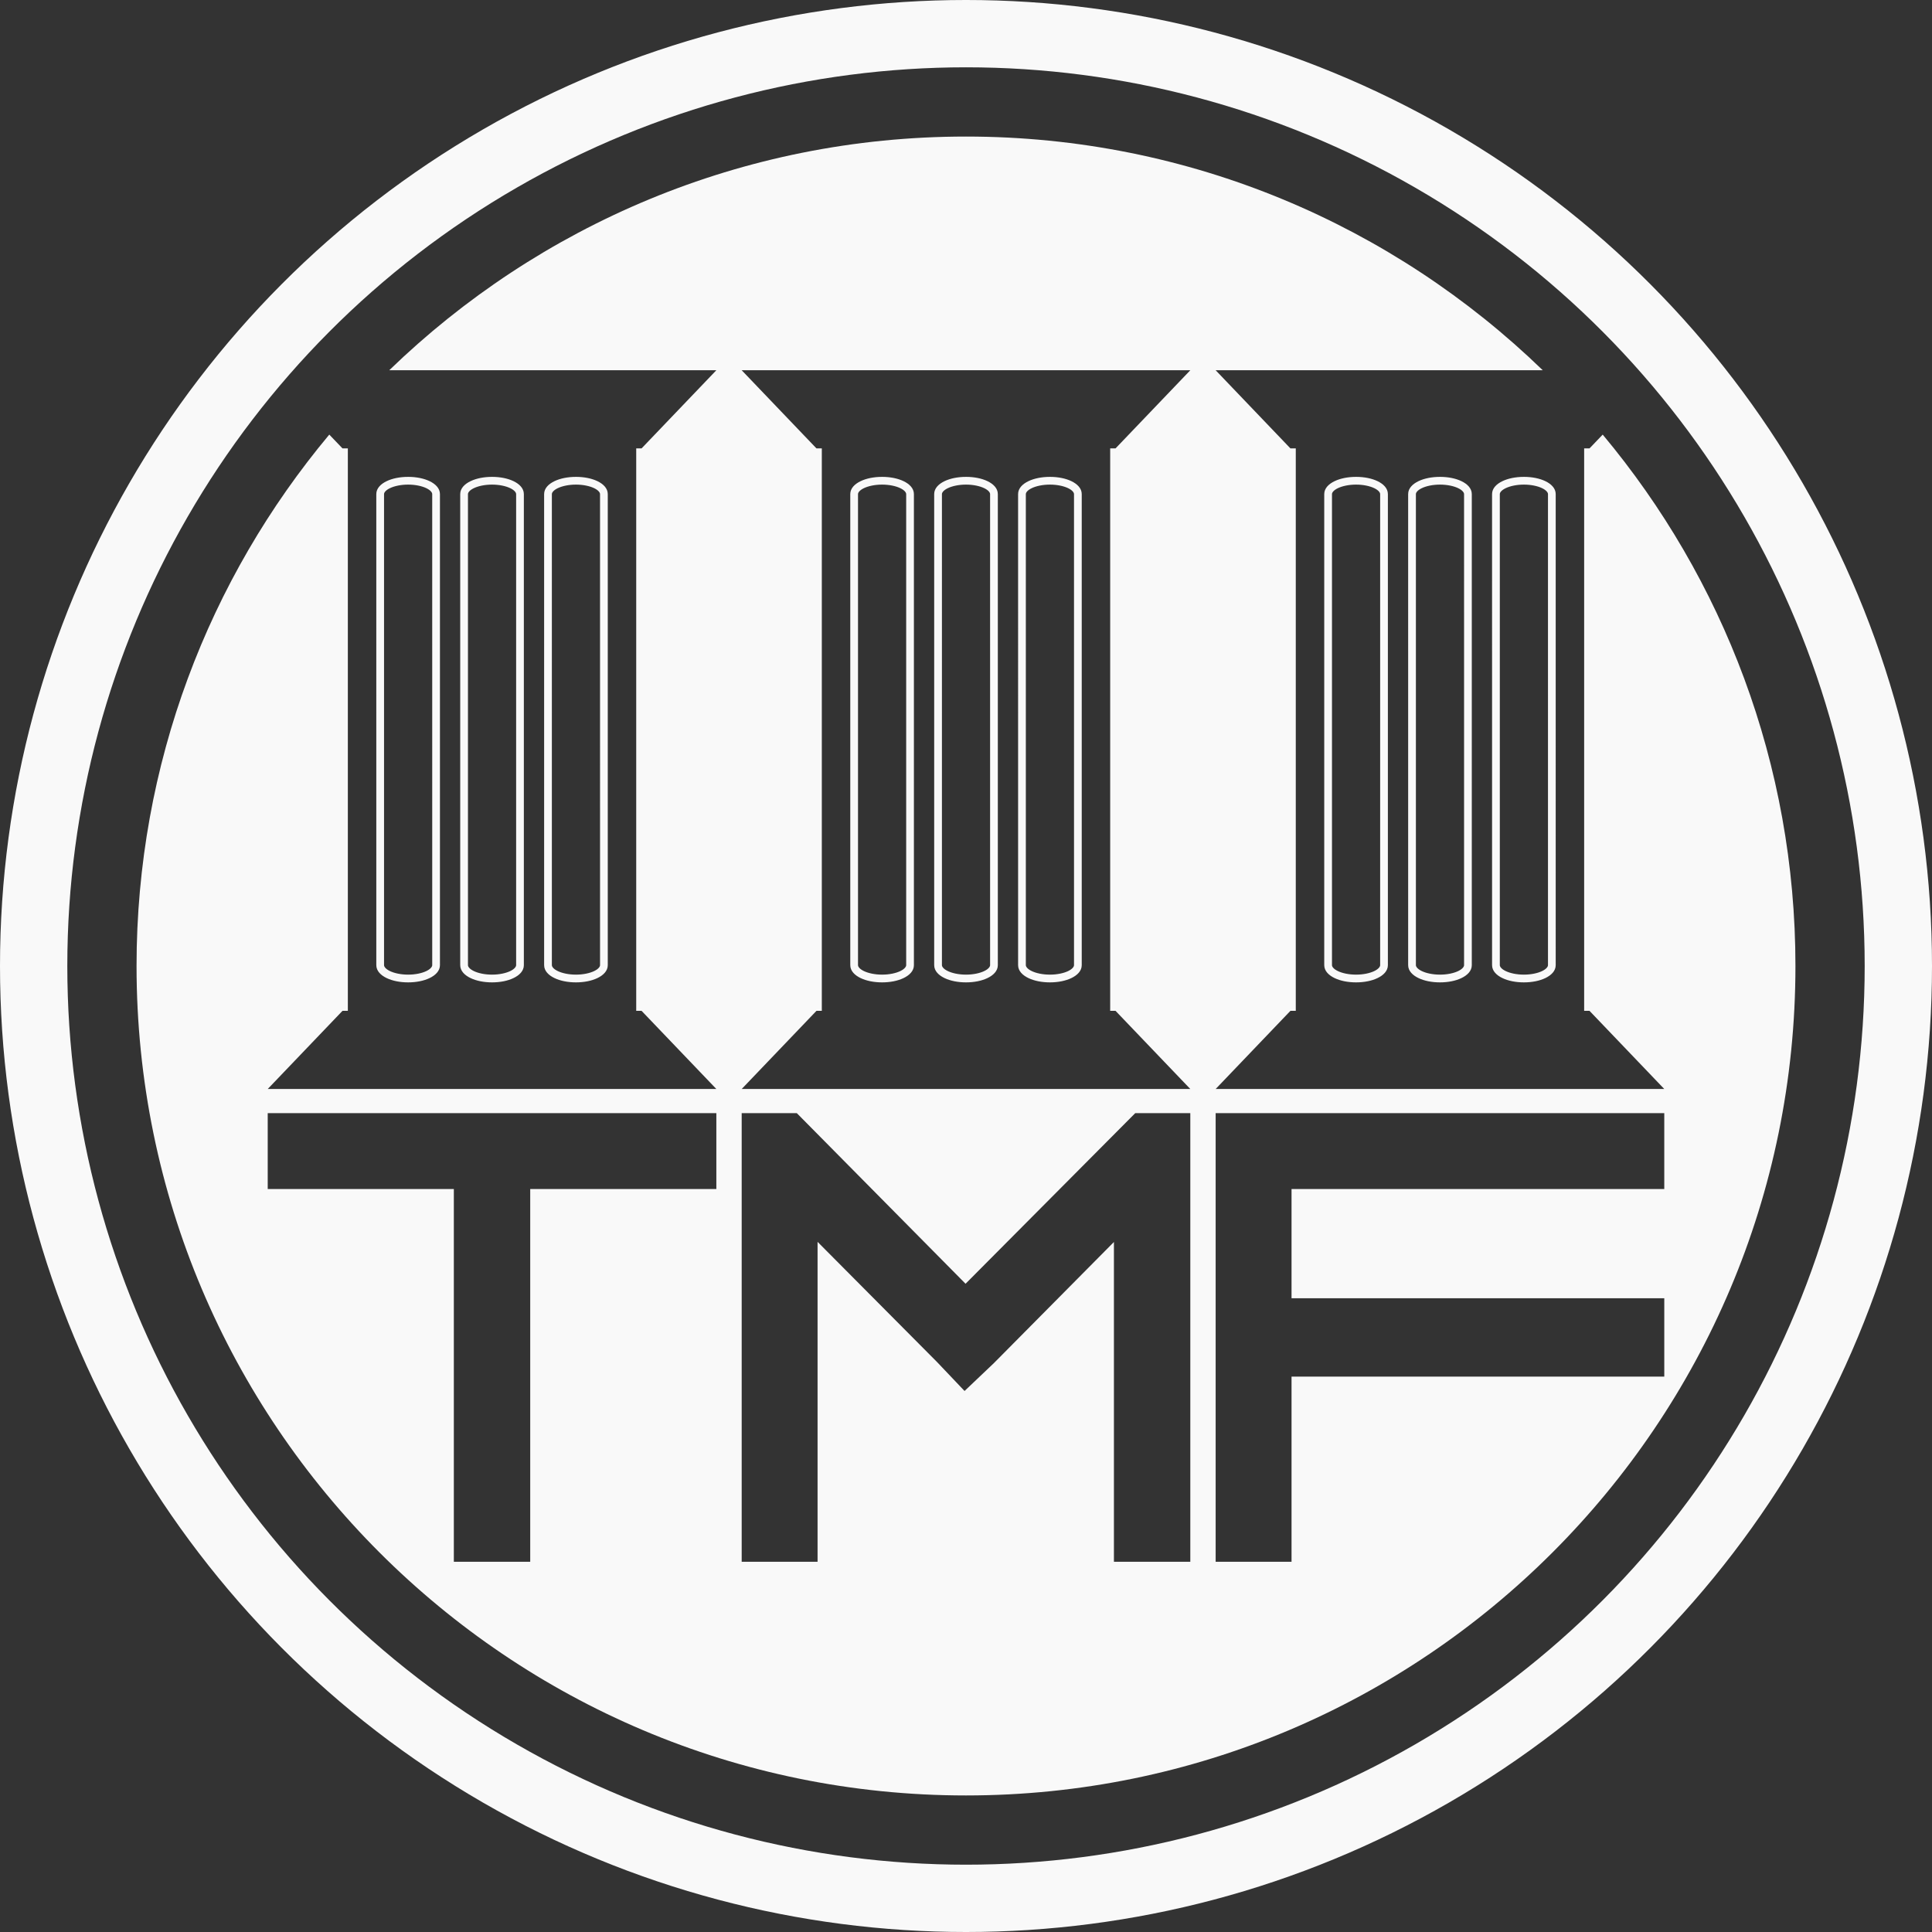
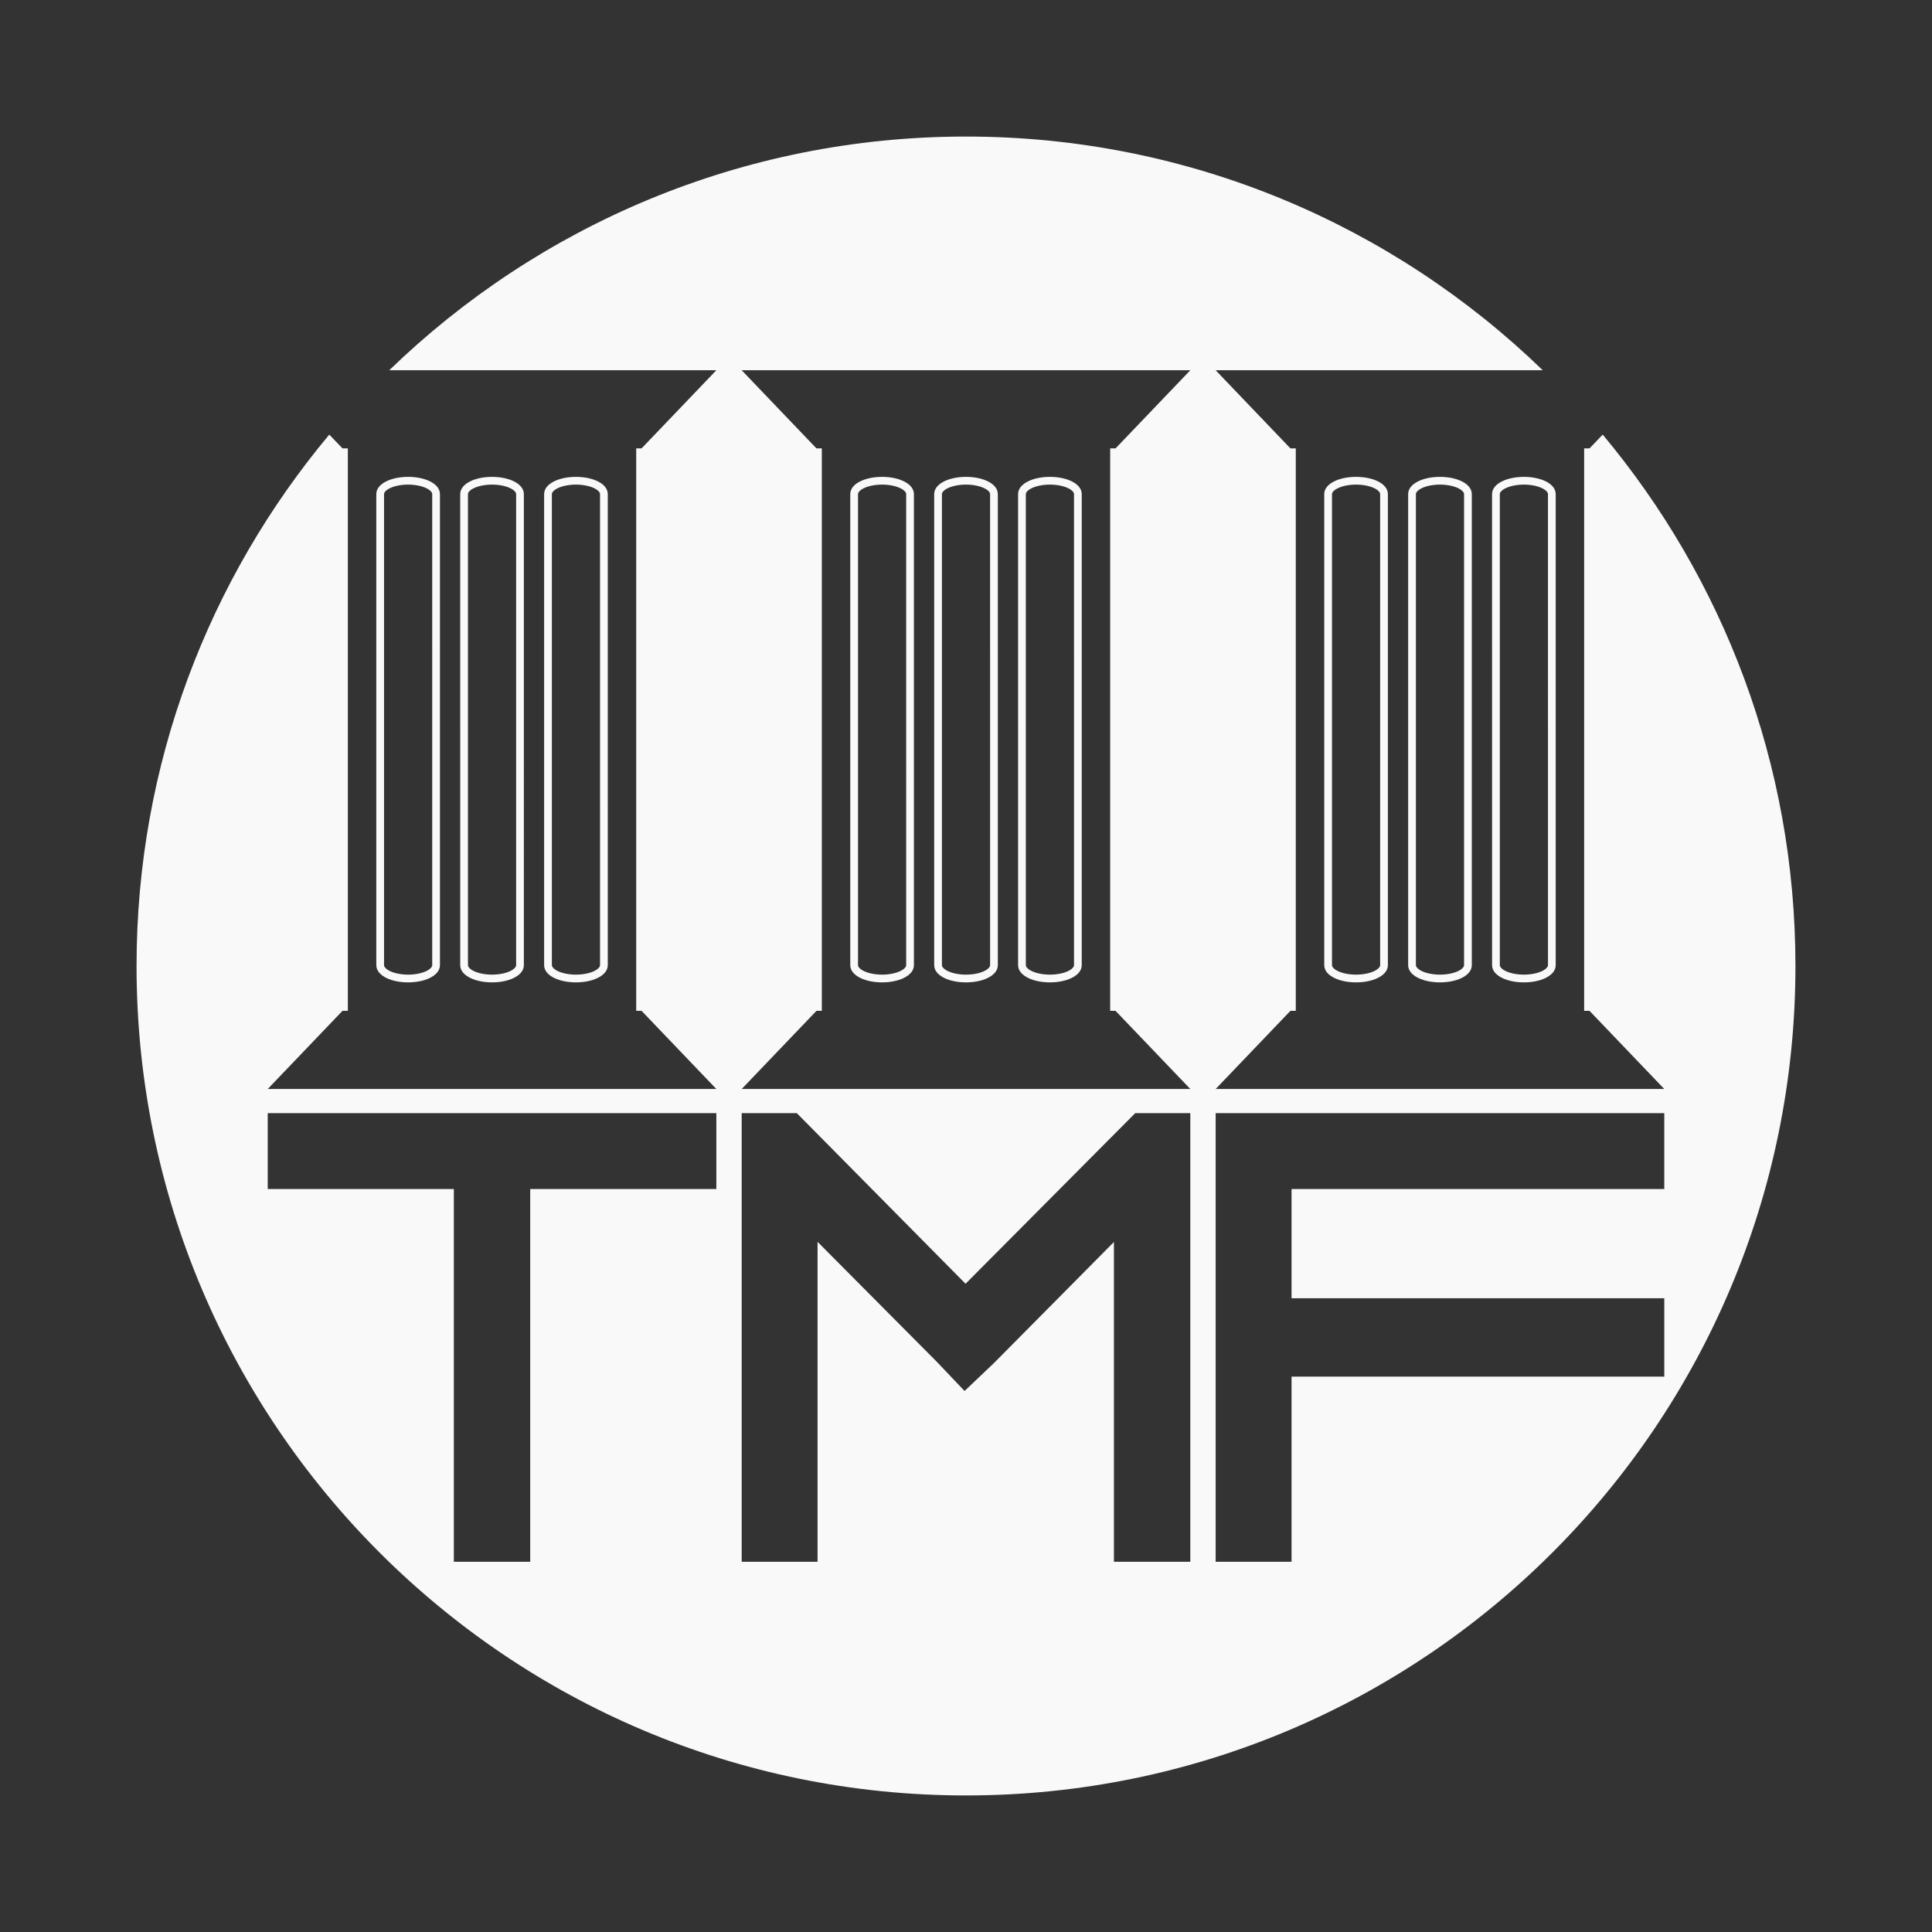
<svg xmlns="http://www.w3.org/2000/svg" xmlns:ns1="http://www.inkscape.org/namespaces/inkscape" xmlns:ns2="http://sodipodi.sourceforge.net/DTD/sodipodi-0.dtd" width="550.754mm" height="550.754mm" viewBox="0 0 550.754 550.754" version="1.1" id="svg1" ns1:version="1.4 (1:1.4+202410161351+e7c3feb100)" ns2:docname="tmf_logo.svg">
  <rect x="0" y="0" width="550.754" height="550.754" fill="#333333" stroke="none" />
  <ns2:namedview id="namedview1" pagecolor="#505050" bordercolor="#eeeeee" borderopacity="1" ns1:showpageshadow="0" ns1:pageopacity="0" ns1:pagecheckerboard="0" ns1:deskcolor="#d1d1d1" ns1:document-units="mm" ns1:zoom="0.5" ns1:cx="126" ns1:cy="862" ns1:window-width="3840" ns1:window-height="2128" ns1:window-x="1920" ns1:window-y="0" ns1:window-maximized="1" ns1:current-layer="layer1" />
  <defs id="defs1" />
  <g ns1:label="Layer 1" ns1:groupmode="layer" id="layer1" transform="translate(75.377,125.377)">
    <path id="path8" style="fill:#f9f9f9;paint-order:markers stroke fill" d="m 199.999,-86.45 c -63.907,0 -121.856,25.408 -164.414,66.617 h 93.246 l -21.315,22.28 H 105.989 V 162.784 h 1.527 l 21.315,22.28 H 0.942 l 21.314,-22.28 h 1.528 V 2.447 h -1.528 l -3.764,-3.934 c -34.286,41.033 -54.943,93.845 -54.943,151.488 0,130.57 105.879,236.449 236.449,236.449 130.57,-10e-6 236.451,-105.879 236.451,-236.449 0,-57.643 -20.659,-110.454 -54.944,-151.487 l -3.763,3.934 H 376.216 V 162.784 h 1.527 l 21.315,22.28 H 271.169 l 21.314,-22.28 h 1.528 V 2.447 h -1.528 l -21.314,-22.28 h 93.245 c -42.558,-41.209 -100.509,-66.617 -164.415,-66.617 z m -63.943,66.617 h 127.889 l -21.315,22.28 H 241.102 V 162.784 h 1.527 l 21.315,22.28 H 136.056 l 21.314,-22.28 h 1.528 V 2.447 h -1.528 z m -95.089,30.398 c -2.349,0 -4.478,0.436 -6.115,1.219 -1.638,0.782 -2.955,2.016 -2.955,3.69 V 149.758 c 0,1.673 1.317,2.905 2.955,3.688 1.638,0.782 3.767,1.221 6.115,1.221 2.349,0 4.477,-0.438 6.115,-1.221 1.638,-0.782 2.955,-2.014 2.955,-3.688 V 15.473 c 0,-1.673 -1.317,-2.907 -2.955,-3.69 -1.638,-0.782 -3.767,-1.219 -6.115,-1.219 z m 23.921,0 c -2.349,0 -4.478,0.436 -6.115,1.219 -1.638,0.782 -2.955,2.016 -2.955,3.69 V 149.758 c 0,1.673 1.317,2.905 2.955,3.688 1.638,0.782 3.767,1.221 6.115,1.221 2.349,0 4.477,-0.438 6.115,-1.221 1.638,-0.782 2.955,-2.014 2.955,-3.688 V 15.473 c 0,-1.673 -1.317,-2.907 -2.955,-3.69 -1.638,-0.782 -3.767,-1.219 -6.115,-1.219 z m 23.921,0 c -2.349,0 -4.477,0.436 -6.115,1.219 -1.638,0.782 -2.955,2.016 -2.955,3.69 V 149.758 c 0,1.673 1.317,2.905 2.955,3.688 1.638,0.782 3.767,1.221 6.115,1.221 2.349,0 4.477,-0.438 6.115,-1.221 1.638,-0.782 2.955,-2.014 2.955,-3.688 V 15.473 c 0,-1.673 -1.317,-2.907 -2.955,-3.69 -1.638,-0.782 -3.767,-1.219 -6.115,-1.219 z m 87.272,0 c -2.349,0 -4.478,0.436 -6.115,1.219 -1.638,0.782 -2.955,2.016 -2.955,3.69 V 149.758 c 0,1.673 1.317,2.905 2.955,3.688 1.638,0.782 3.767,1.221 6.115,1.221 2.349,0 4.477,-0.438 6.115,-1.221 1.638,-0.782 2.955,-2.014 2.955,-3.688 V 15.473 c 0,-1.673 -1.317,-2.907 -2.955,-3.69 -1.638,-0.782 -3.767,-1.219 -6.115,-1.219 z m 23.921,0 c -2.349,0 -4.478,0.436 -6.115,1.219 -1.638,0.782 -2.955,2.016 -2.955,3.69 V 149.758 c 0,1.673 1.317,2.905 2.955,3.688 1.638,0.782 3.767,1.221 6.115,1.221 2.349,0 4.477,-0.438 6.115,-1.221 1.638,-0.782 2.955,-2.014 2.955,-3.688 V 15.473 c 0,-1.673 -1.317,-2.907 -2.955,-3.69 -1.638,-0.782 -3.767,-1.219 -6.115,-1.219 z m 23.921,0 c -2.349,0 -4.477,0.436 -6.115,1.219 -1.638,0.782 -2.955,2.016 -2.955,3.69 V 149.758 c 0,1.673 1.317,2.905 2.955,3.688 1.638,0.782 3.767,1.221 6.115,1.221 2.349,0 4.477,-0.438 6.115,-1.221 1.638,-0.782 2.955,-2.014 2.955,-3.688 V 15.473 c 0,-1.673 -1.317,-2.907 -2.955,-3.69 -1.638,-0.782 -3.767,-1.219 -6.115,-1.219 z m 87.272,0 c -2.349,0 -4.478,0.436 -6.115,1.219 -1.638,0.782 -2.955,2.016 -2.955,3.69 V 149.758 c 0,1.673 1.317,2.905 2.955,3.688 1.638,0.782 3.767,1.221 6.115,1.221 2.349,0 4.477,-0.438 6.115,-1.221 1.638,-0.782 2.955,-2.014 2.955,-3.688 V 15.473 c 0,-1.673 -1.317,-2.907 -2.955,-3.69 -1.638,-0.782 -3.767,-1.219 -6.115,-1.219 z m 23.921,0 c -2.349,0 -4.478,0.436 -6.115,1.219 -1.638,0.782 -2.955,2.016 -2.955,3.69 V 149.758 c 0,1.673 1.317,2.905 2.955,3.688 1.638,0.782 3.767,1.221 6.115,1.221 2.349,0 4.477,-0.438 6.115,-1.221 1.638,-0.782 2.955,-2.014 2.955,-3.688 V 15.473 c 0,-1.673 -1.317,-2.907 -2.955,-3.69 -1.638,-0.782 -3.767,-1.219 -6.115,-1.219 z m 23.921,0 c -2.349,0 -4.477,0.436 -6.115,1.219 -1.638,0.782 -2.955,2.016 -2.955,3.69 V 149.758 c 0,1.673 1.317,2.905 2.955,3.688 1.638,0.782 3.767,1.221 6.115,1.221 2.349,0 4.477,-0.438 6.115,-1.221 1.638,-0.782 2.955,-2.014 2.955,-3.688 V 15.473 c 0,-1.673 -1.317,-2.907 -2.955,-3.69 -1.638,-0.782 -3.767,-1.219 -6.115,-1.219 z m -318.067,2.203 c 2.066,0 3.923,0.413 5.166,1.006 1.243,0.594 1.701,1.264 1.701,1.699 V 149.758 c 0,0.435 -0.458,1.106 -1.701,1.7 -1.243,0.594 -3.1,1.004 -5.166,1.004 -2.066,0 -3.921,-0.41 -5.164,-1.004 -1.243,-0.594 -1.703,-1.264 -1.703,-1.7 V 15.473 c 0,-0.435 0.46,-1.106 1.703,-1.699 1.243,-0.594 3.098,-1.006 5.164,-1.006 z m 23.921,0 c 2.066,0 3.923,0.413 5.166,1.006 1.243,0.594 1.701,1.264 1.701,1.699 V 149.758 c 0,0.435 -0.458,1.106 -1.701,1.7 -1.243,0.594 -3.1,1.004 -5.166,1.004 -2.066,0 -3.921,-0.41 -5.164,-1.004 -1.243,-0.594 -1.703,-1.264 -1.703,-1.7 V 15.473 c 0,-0.435 0.46,-1.106 1.703,-1.699 1.243,-0.594 3.098,-1.006 5.164,-1.006 z m 23.921,0 c 2.066,0 3.923,0.413 5.166,1.006 1.243,0.594 1.701,1.264 1.701,1.699 V 149.758 c 0,0.435 -0.458,1.106 -1.701,1.7 -1.243,0.594 -3.1,1.004 -5.166,1.004 -2.066,0 -3.921,-0.41 -5.164,-1.004 -1.243,-0.594 -1.703,-1.264 -1.703,-1.7 V 15.473 c 0,-0.435 0.46,-1.106 1.703,-1.699 1.243,-0.594 3.098,-1.006 5.164,-1.006 z m 87.272,0 c 2.066,0 3.923,0.413 5.166,1.006 1.243,0.594 1.701,1.264 1.701,1.699 V 149.758 c 0,0.435 -0.458,1.106 -1.701,1.7 -1.243,0.594 -3.1,1.004 -5.166,1.004 -2.066,0 -3.921,-0.41 -5.164,-1.004 -1.243,-0.594 -1.703,-1.264 -1.703,-1.7 V 15.473 c 0,-0.435 0.46,-1.106 1.703,-1.699 1.243,-0.594 3.098,-1.006 5.164,-1.006 z m 23.921,0 c 2.066,0 3.923,0.413 5.166,1.006 1.243,0.594 1.701,1.264 1.701,1.699 V 149.758 c 0,0.435 -0.458,1.106 -1.701,1.7 -1.243,0.594 -3.1,1.004 -5.166,1.004 -2.066,0 -3.921,-0.41 -5.164,-1.004 -1.243,-0.594 -1.703,-1.264 -1.703,-1.7 V 15.473 c 0,-0.435 0.46,-1.106 1.703,-1.699 1.243,-0.594 3.098,-1.006 5.164,-1.006 z m 23.921,0 c 2.066,0 3.923,0.413 5.166,1.006 1.243,0.594 1.701,1.264 1.701,1.699 V 149.758 c 0,0.435 -0.458,1.106 -1.701,1.7 -1.243,0.594 -3.1,1.004 -5.166,1.004 -2.066,0 -3.921,-0.41 -5.164,-1.004 -1.243,-0.594 -1.703,-1.264 -1.703,-1.7 V 15.473 c 0,-0.435 0.46,-1.106 1.703,-1.699 1.243,-0.594 3.098,-1.006 5.164,-1.006 z m 87.272,0 c 2.066,0 3.923,0.413 5.166,1.006 1.243,0.594 1.701,1.264 1.701,1.699 V 149.758 c 0,0.435 -0.458,1.106 -1.701,1.7 -1.243,0.594 -3.1,1.004 -5.166,1.004 -2.066,0 -3.921,-0.41 -5.164,-1.004 -1.243,-0.594 -1.703,-1.264 -1.703,-1.7 V 15.473 c 0,-0.435 0.46,-1.106 1.703,-1.699 1.243,-0.594 3.098,-1.006 5.164,-1.006 z m 23.921,0 c 2.066,0 3.923,0.413 5.166,1.006 1.243,0.594 1.701,1.264 1.701,1.699 V 149.758 c 0,0.435 -0.458,1.106 -1.701,1.7 -1.243,0.594 -3.1,1.004 -5.166,1.004 -2.066,0 -3.921,-0.41 -5.164,-1.004 -1.243,-0.594 -1.703,-1.264 -1.703,-1.7 V 15.473 c 0,-0.435 0.46,-1.106 1.703,-1.699 1.243,-0.594 3.098,-1.006 5.164,-1.006 z m 23.921,0 c 2.066,0 3.923,0.413 5.166,1.006 1.243,0.594 1.701,1.264 1.701,1.699 V 149.758 c 0,0.435 -0.458,1.106 -1.701,1.7 -1.243,0.594 -3.1,1.004 -5.166,1.004 -2.066,0 -3.921,-0.41 -5.164,-1.004 -1.243,-0.594 -1.703,-1.264 -1.703,-1.7 V 15.473 c 0,-0.435 0.46,-1.106 1.703,-1.699 1.243,-0.594 3.098,-1.006 5.164,-1.006 z M 0.942,191.944 h 53.057 21.773 53.059 v 21.633 H 75.772 V 319.833 H 53.999 V 213.576 H 0.942 Z m 135.113,0 h 15.711 l 48.107,48.639 48.373,-48.639 h 15.697 v 127.889 h -21.773 v -91.158 l -34.242,34.551 -8.342,7.924 -7.787,-8.199 -34.112,-34.315 v 91.198 h -21.633 z m 135.113,0 h 127.889 v 21.633 H 292.802 v 31.143 h 106.256 v 22.338 H 292.802 v 52.776 h -21.633 z" />
    <g id="path7" transform="translate(615.396,168.521)" />
-     <circle style="fill:none;stroke:#f9f9f9;stroke-width:19.189;stroke-dasharray:none;stroke-opacity:1;paint-order:markers stroke fill" id="path9" cx="200" cy="150" r="265.783" />
  </g>
</svg>